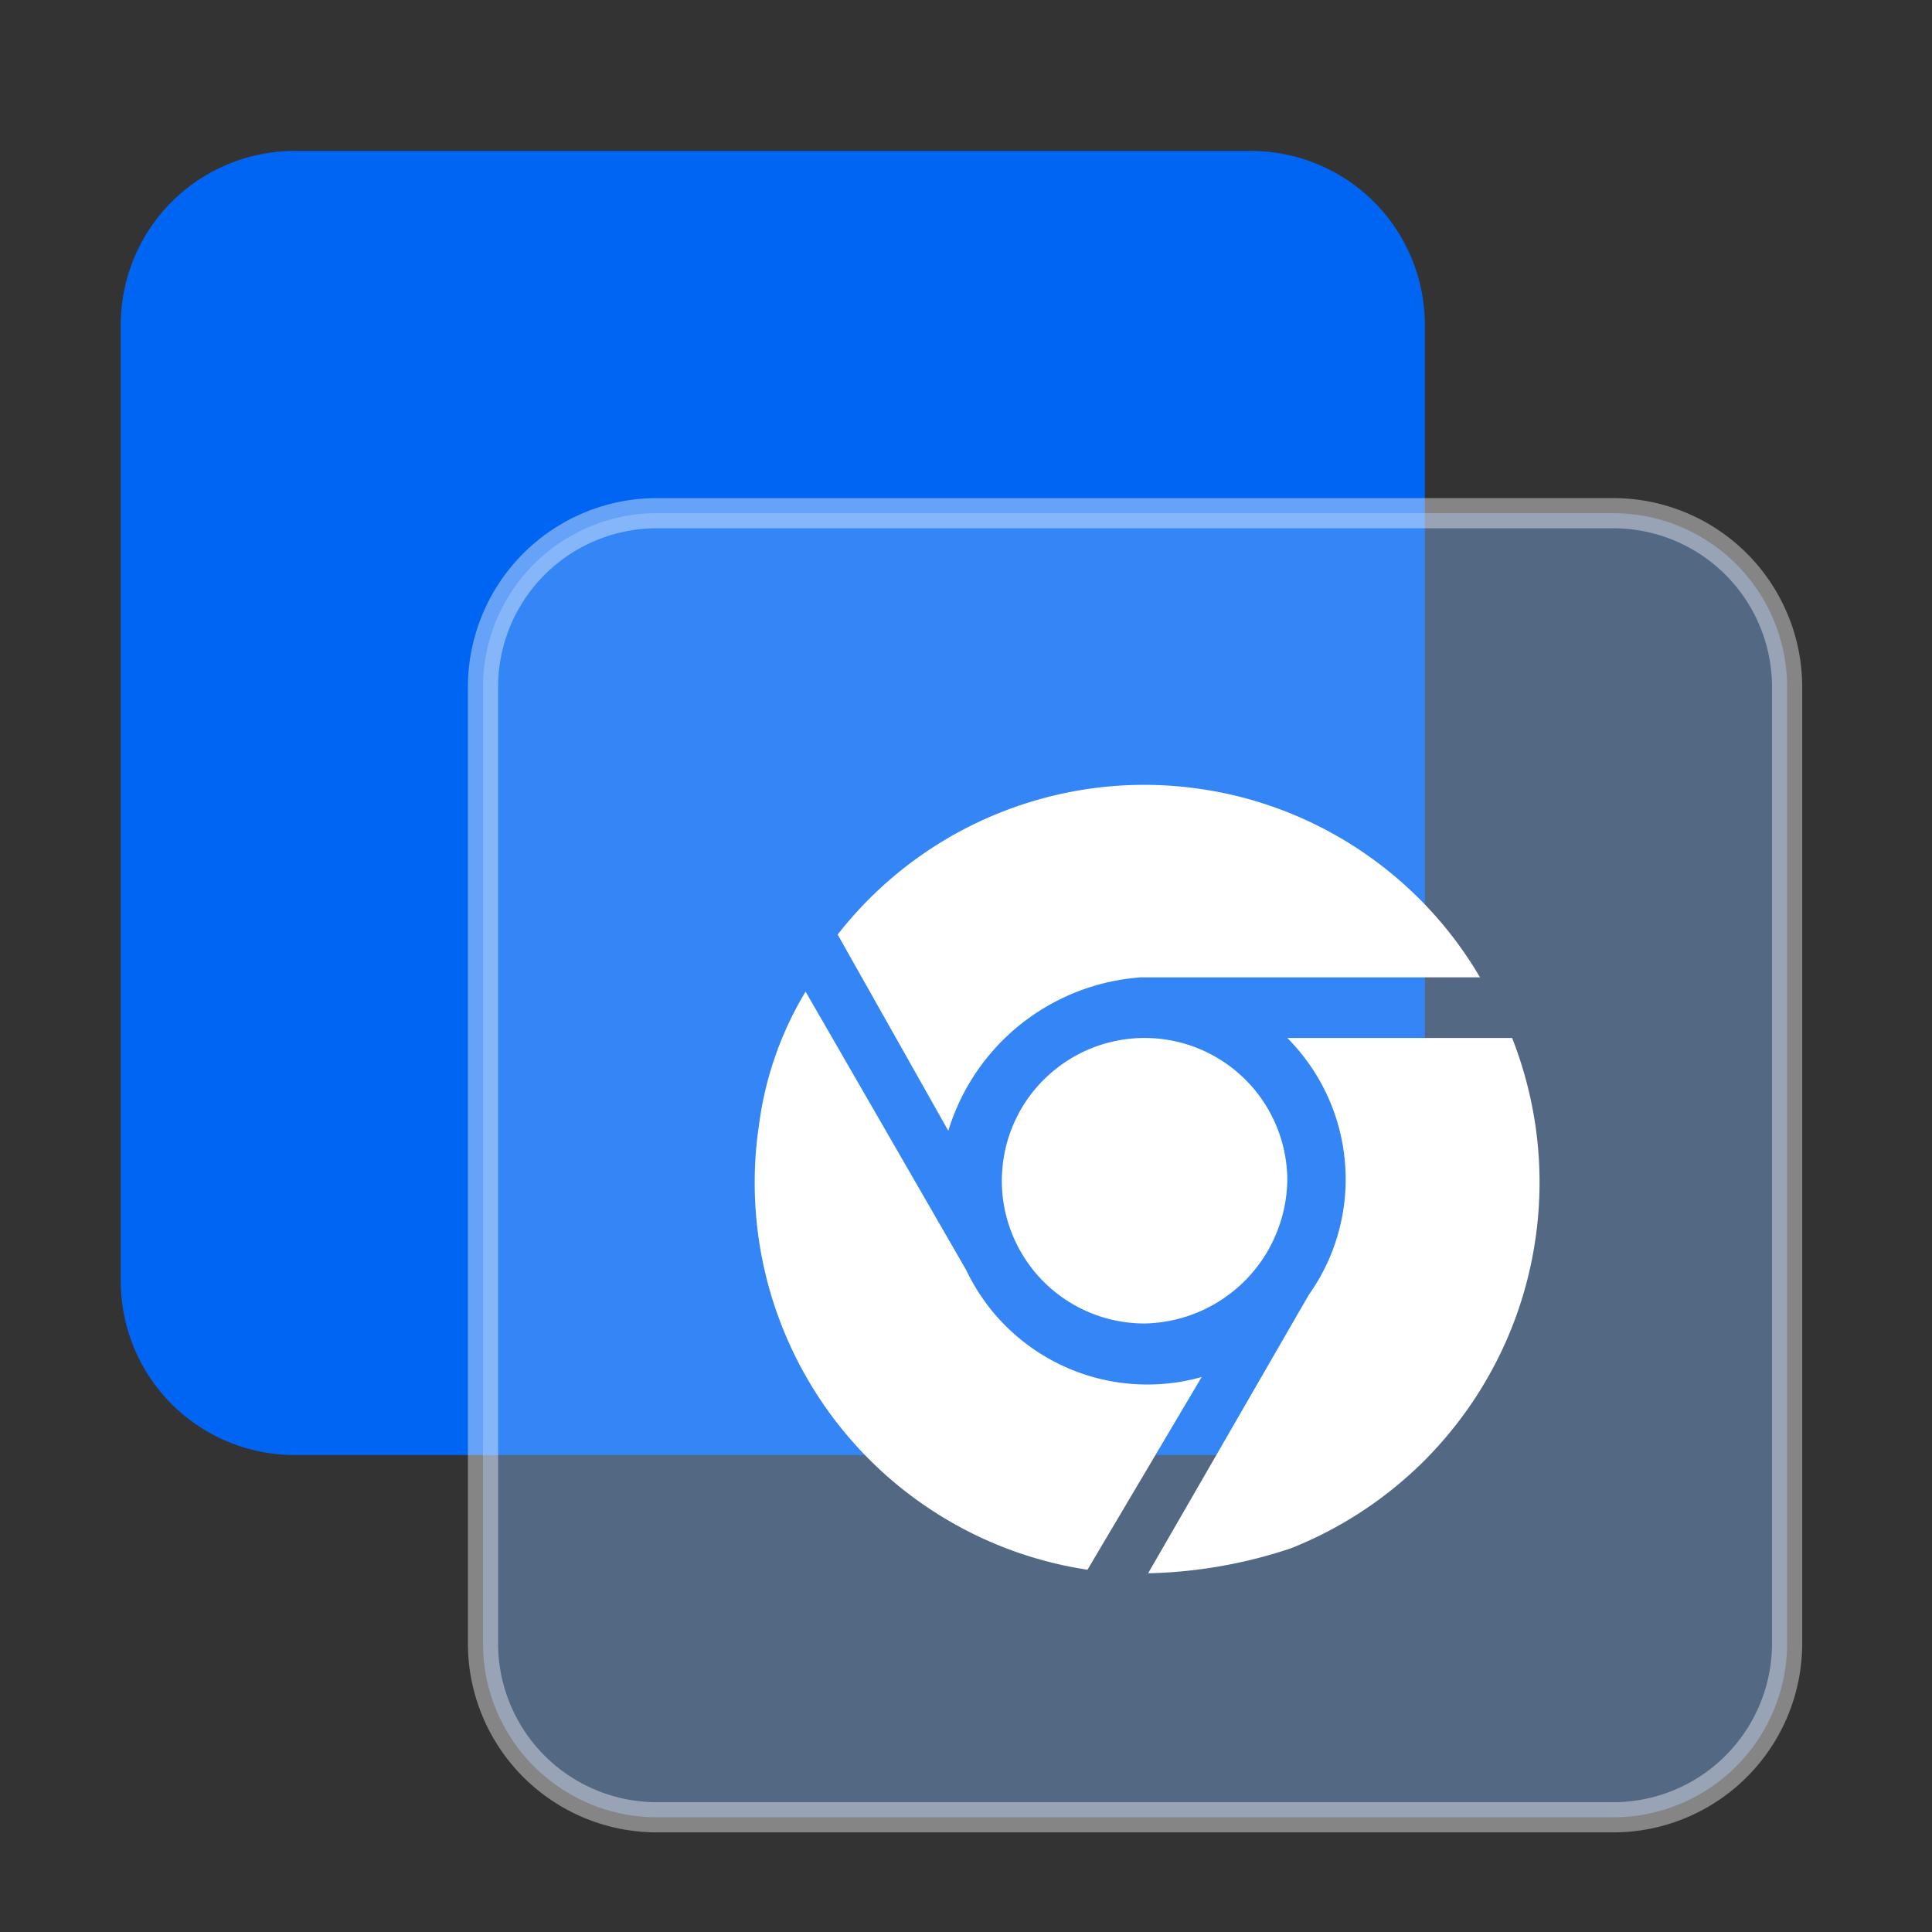
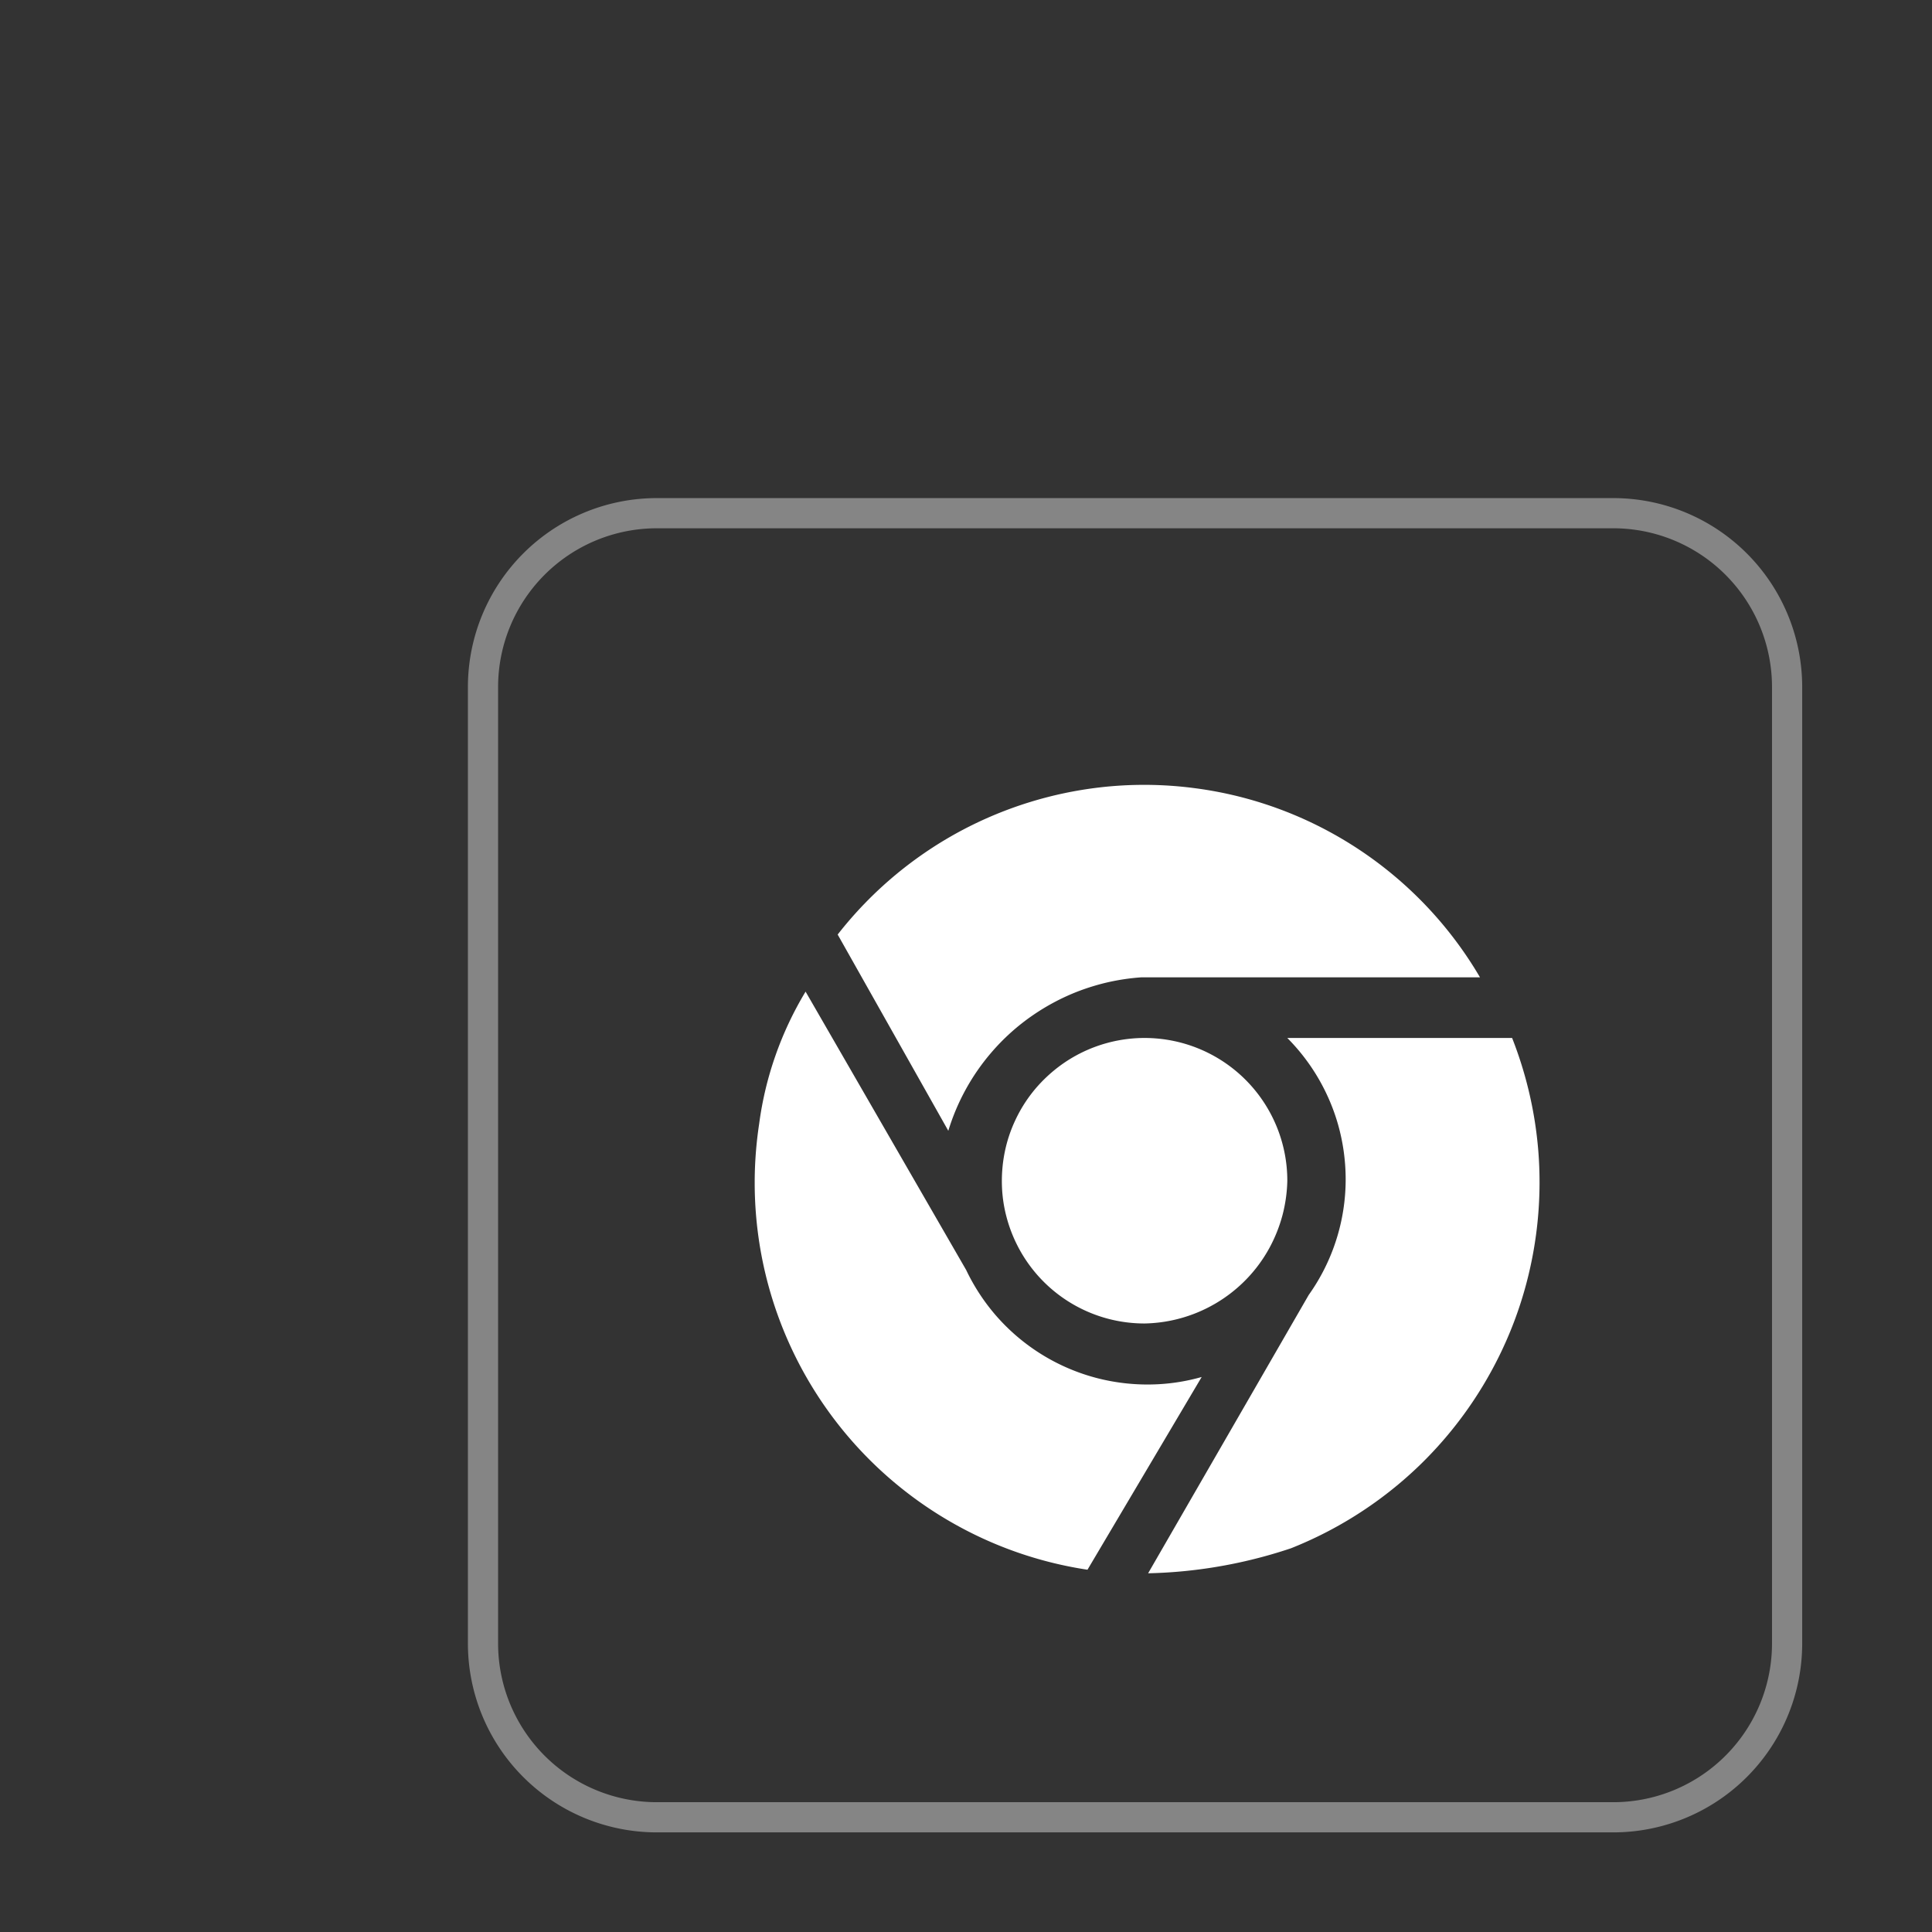
<svg xmlns="http://www.w3.org/2000/svg" class="icon" viewBox="0 0 1024 1024" version="1.1" width="200" height="200">
  <rect x="0" y="0" width="1024" height="1024" fill="#333333" stroke="none" />
-   <path d="M663.04 80H156.16A92.16 92.16 0 0 0 64 172.16v506.88a92.16 92.16 0 0 0 92.16 92.16h506.88a92.16 92.16 0 0 0 92.16-92.16V172.16A92.16 92.16 0 0 0 663.04 80z" fill="#0065F3" />
-   <path d="M855.04 272H348.16A92.16 92.16 0 0 0 256 364.16v506.88a92.16 92.16 0 0 0 92.16 92.16h506.88a92.16 92.16 0 0 0 92.16-92.16V364.16A92.16 92.16 0 0 0 855.04 272z" fill="#82B6FA" opacity=".4" />
  <path d="M348.16 280h506.88a84.16 84.16 0 0 1 84.16 84.16v506.88a84.16 84.16 0 0 1-84.16 84.16H348.16a84.16 84.16 0 0 1-84.16-84.16V364.16a84.16 84.16 0 0 1 84.16-84.16z m607.04 84.16a100.16 100.16 0 0 0-100.16-100.16H348.16a100.16 100.16 0 0 0-100.16 100.16v506.88a100.16 100.16 0 0 0 100.16 100.16h506.88a100.16 100.16 0 0 0 100.16-100.16V364.16z" fill="#FFFFFF" opacity=".4" />
  <path d="M608.528 833.872l85.12-147.52a105.712 105.712 0 0 0 19.584-60.896 106.848 106.848 0 0 0-4.8-32 106.736 106.736 0 0 0-14.24-29.056 106.368 106.368 0 0 0-11.888-14.24h119.152a209.568 209.568 0 0 1 13.856 59.584 209.36 209.36 0 0 1-6.432 70.96 206.4 206.4 0 0 1-14.4 38.24 209.168 209.168 0 0 1-41.968 57.6 209.568 209.568 0 0 1-49.696 35.632 209.248 209.248 0 0 1-18.624 8.464 255.968 255.968 0 0 1-56.416 12.08 254.032 254.032 0 0 1-19.248 1.152z m-32.144-1.888a206.592 206.592 0 0 1-67.328-22.48 207.424 207.424 0 0 1-106.672-213.936 180.416 180.416 0 0 1 8.688-36.256 182 182 0 0 1 15.904-33.728l85.104 147.52a107.456 107.456 0 0 0 15.136 23.392 106.464 106.464 0 0 0 54.448 33.984 107.12 107.12 0 0 0 32.32 3.184 104.848 104.848 0 0 0 22.928-3.824L576.384 832z m30.256-130.512a75.568 75.568 0 0 1-64.88-36.752 76.432 76.432 0 0 1-8.496-20.512 73.552 73.552 0 0 1-2.176-14.672 77.568 77.568 0 0 1 1.36-18.464 74.4 74.4 0 0 1 5.808-17.6 74.72 74.72 0 0 1 12.32-18.448 78.128 78.128 0 0 1 11.008-9.968 75.632 75.632 0 0 1 120.72 60.768 78.88 78.88 0 0 1-2.56 18.24 78.768 78.768 0 0 1-6.8 17.136 76.448 76.448 0 0 1-15.888 20.256 77.12 77.12 0 0 1-50.4 20.016z m-104.016-102.128l-58.64-104.016a206.624 206.624 0 0 1 67.024-55.872 206.944 206.944 0 0 1 71.6-22.08 204.672 204.672 0 0 1 50.112 0.304 205.44 205.44 0 0 1 71.36 22.88 206.624 206.624 0 0 1 66.368 56.608 205.552 205.552 0 0 1 13.984 20.848h-179.68a118.592 118.592 0 0 0-17.152 2.512 118.88 118.88 0 0 0-16.576 5.056 116.592 116.592 0 0 0-22.976 12.096 113.92 113.92 0 0 0-22.592 20.16 115.04 115.04 0 0 0-22.832 41.504z" fill="#FFFFFF" />
</svg>